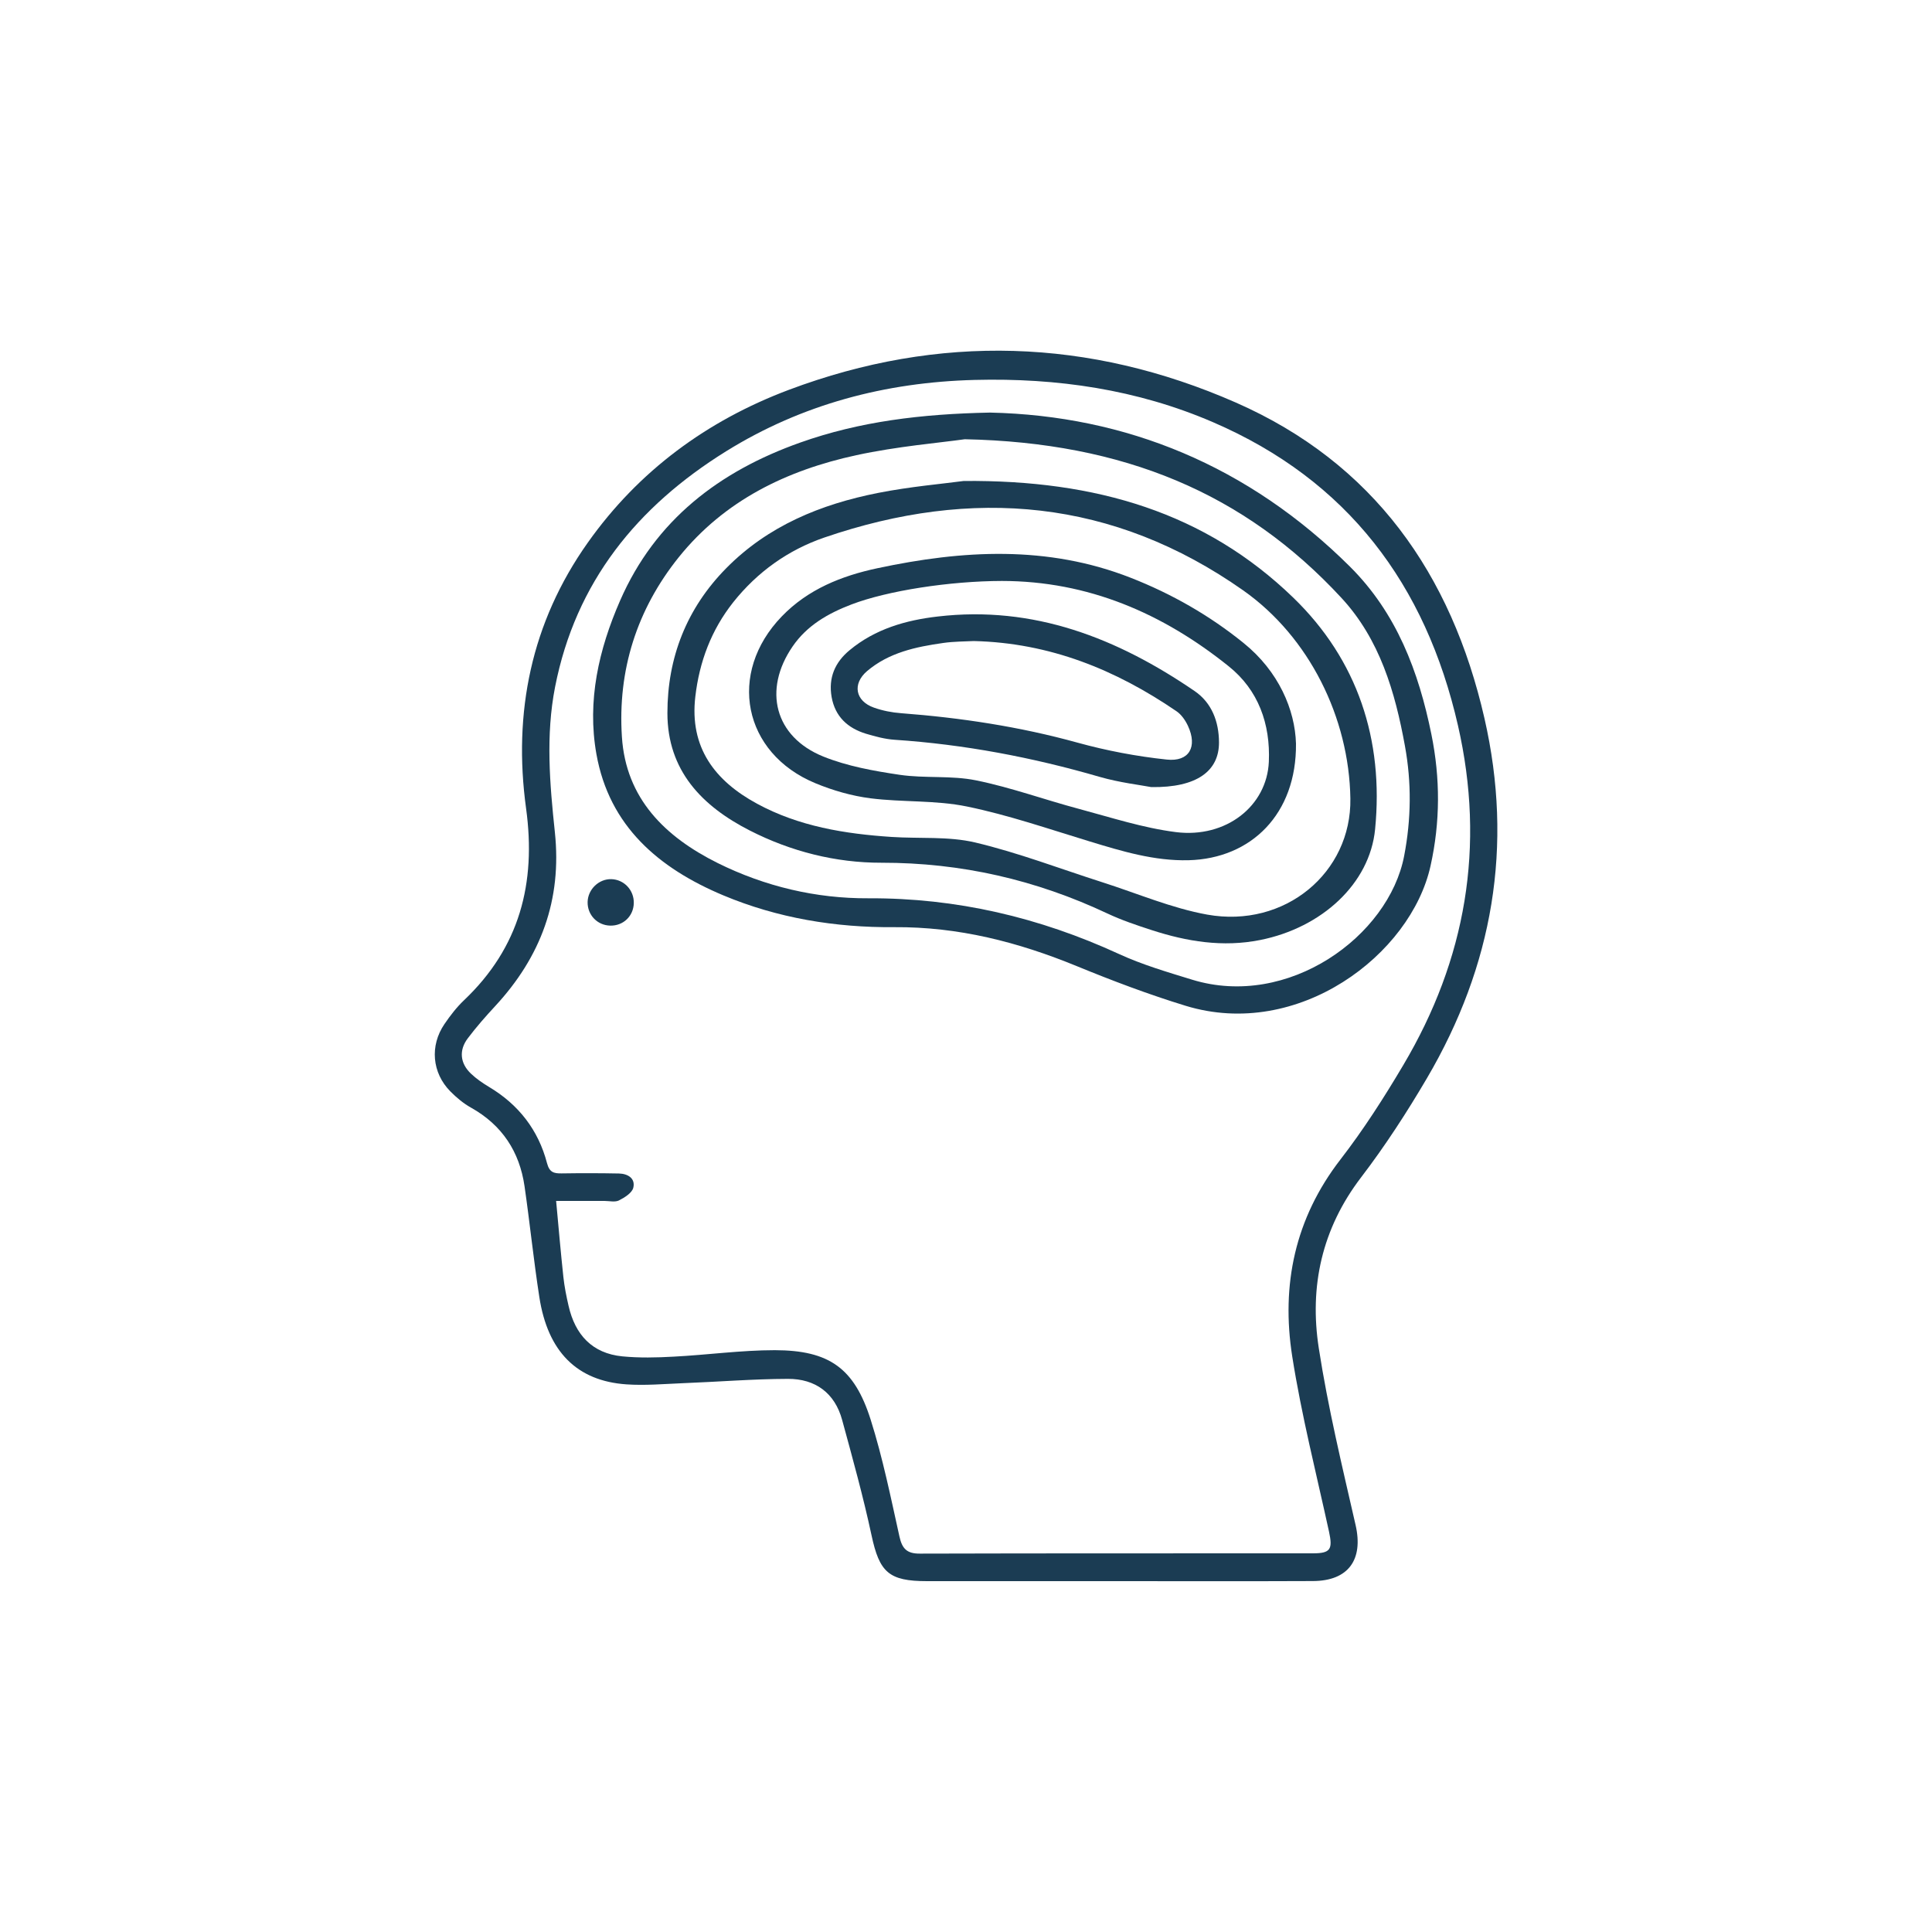
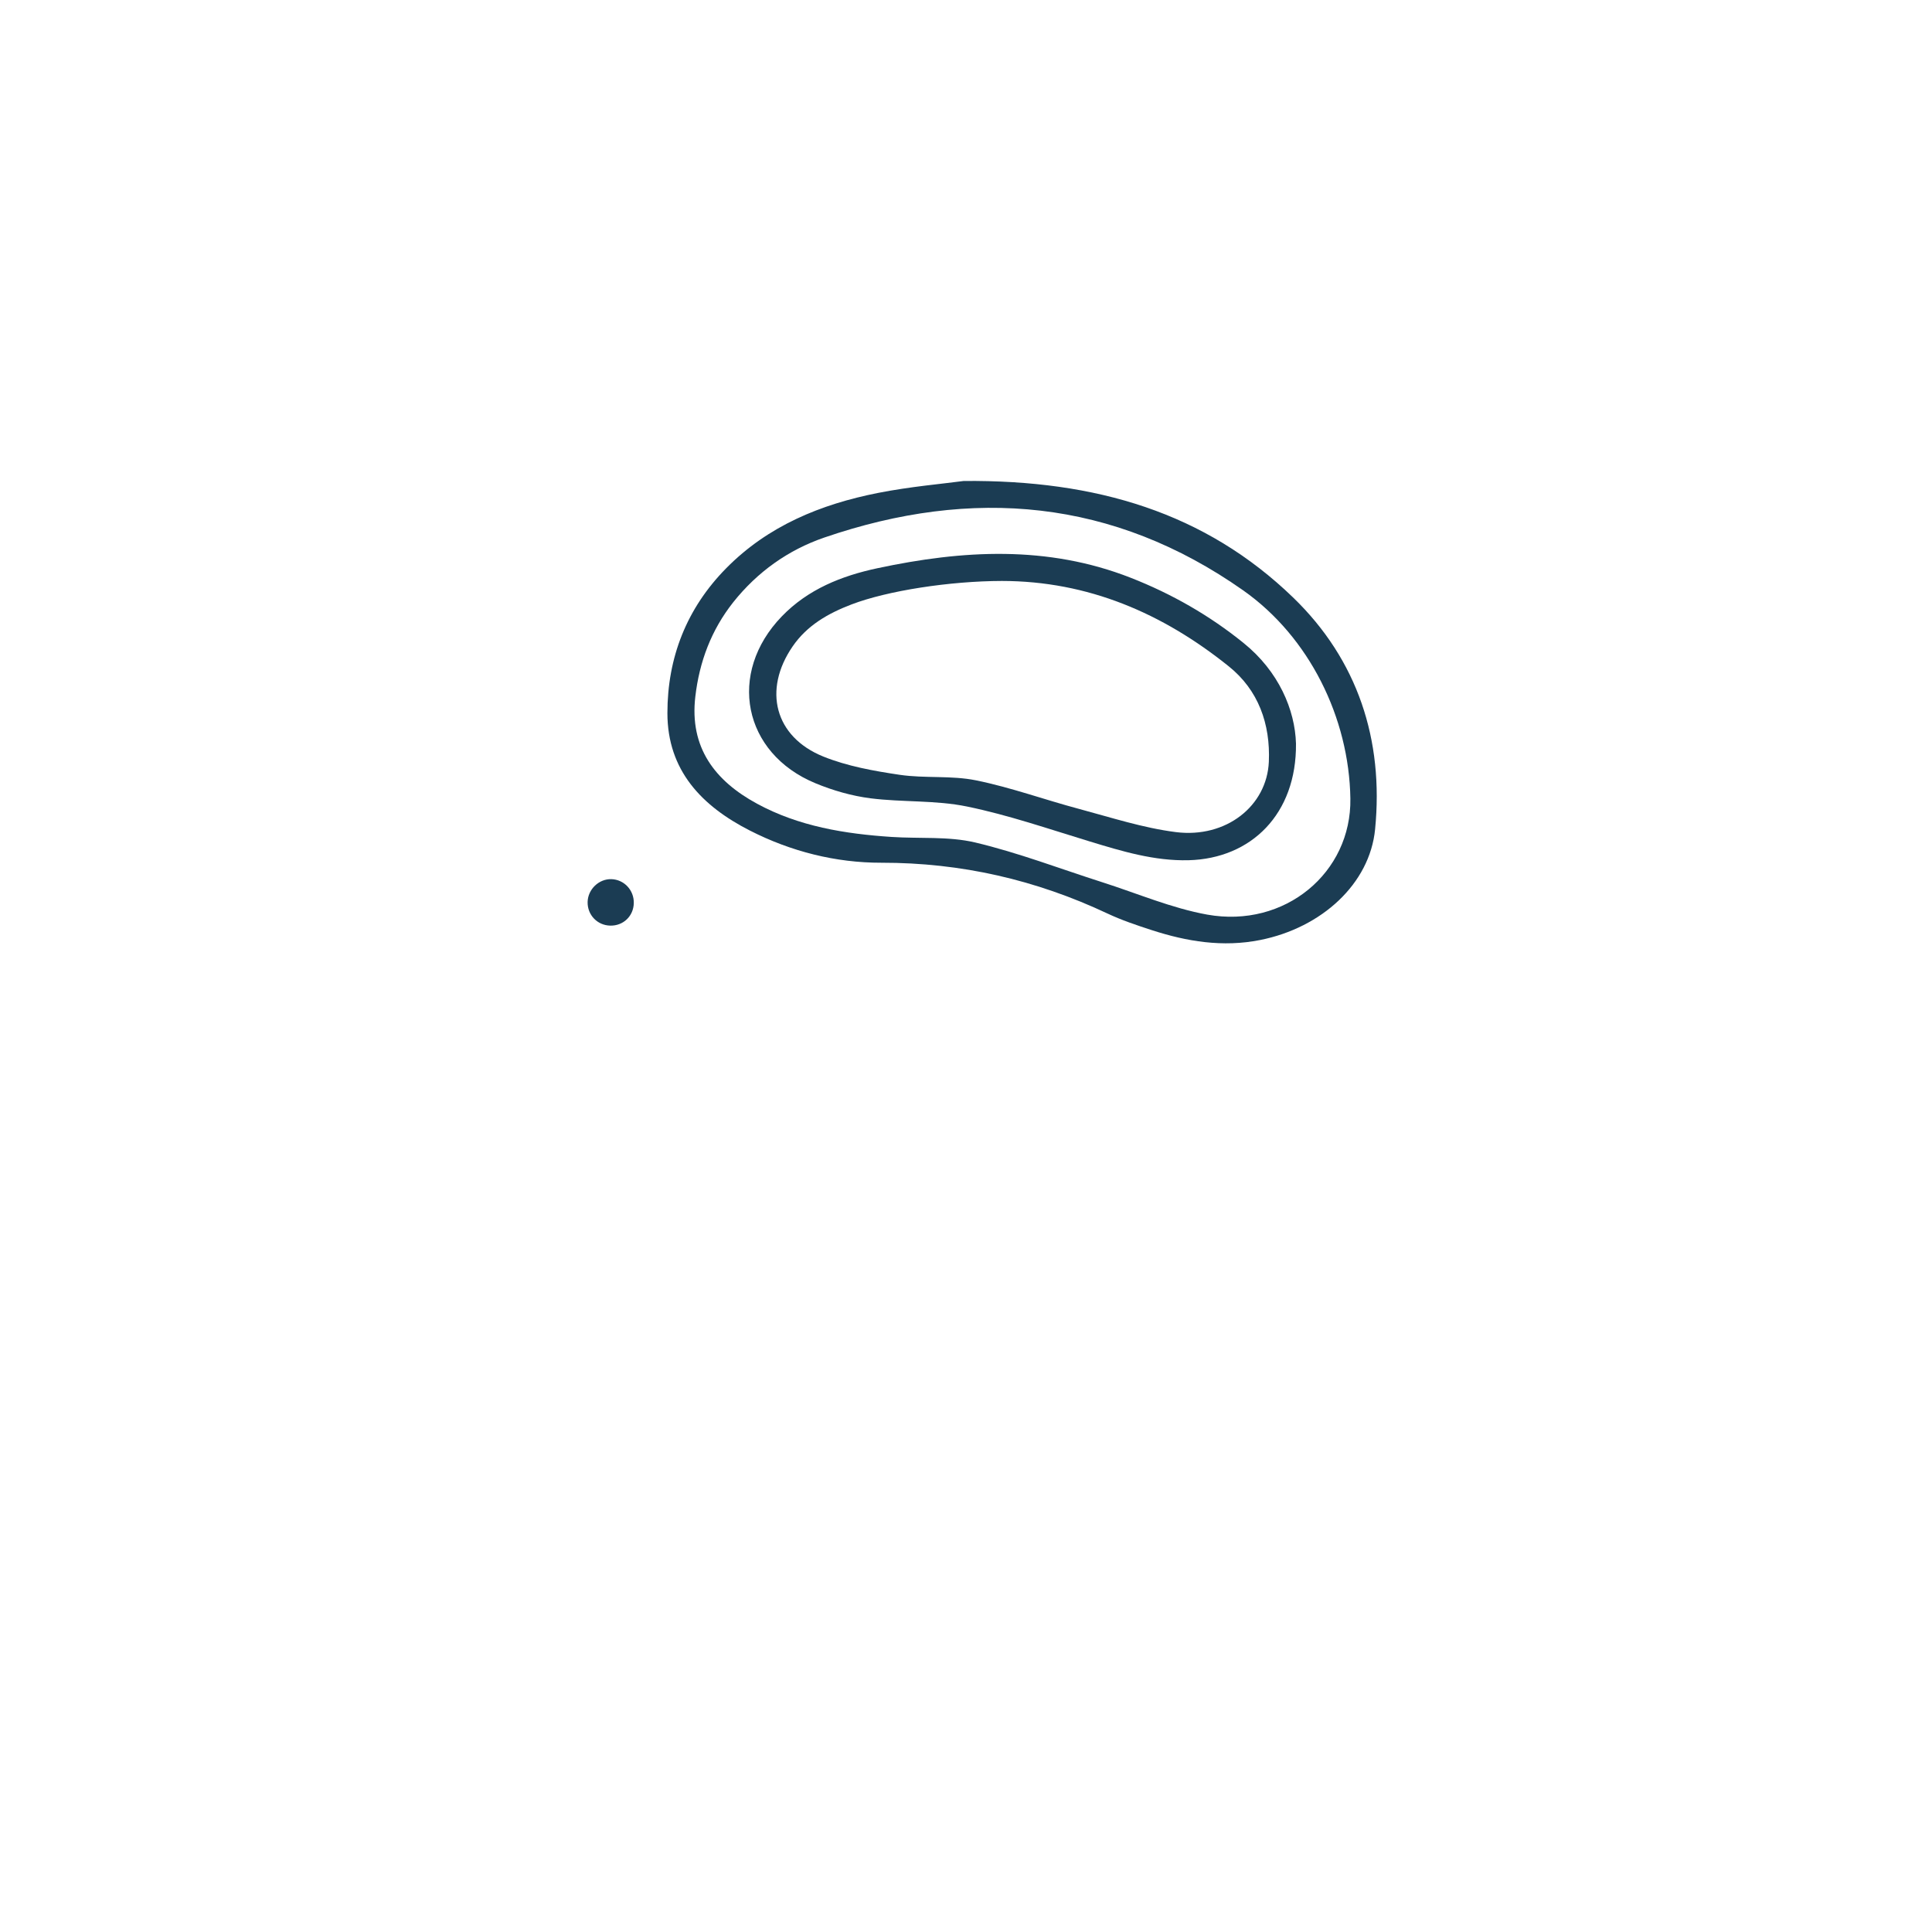
<svg xmlns="http://www.w3.org/2000/svg" id="Capa_1" x="0px" y="0px" viewBox="0 0 200 200" style="enable-background:new 0 0 200 200;" xml:space="preserve">
  <style type="text/css">	.st0{fill:#1B3C53;}</style>
  <g>
-     <path class="st0" d="M115.47,163.68c-6.5,0-13.01,0-19.51,0c-3.97,0-4.92-0.93-5.74-4.75c-0.86-4.01-1.96-7.97-3.04-11.93  c-0.76-2.81-2.79-4.27-5.61-4.26c-3.64,0.01-7.29,0.31-10.93,0.45c-1.93,0.08-3.87,0.25-5.78,0.12c-5.14-0.35-8.16-3.39-9.03-9.05  c-0.59-3.81-0.98-7.65-1.53-11.46c-0.52-3.58-2.32-6.33-5.53-8.13c-0.79-0.44-1.51-1.04-2.15-1.69c-1.9-1.92-2.14-4.73-0.61-6.97  c0.6-0.88,1.26-1.74,2.03-2.47c5.75-5.46,7.48-12.11,6.42-19.85c-1.36-9.92,0.52-19.24,6.39-27.52  c5.26-7.43,12.35-12.63,20.8-15.81c15.56-5.85,31.13-5.34,46.28,1.31c14.25,6.26,22.32,17.73,25.74,32.69  c3.02,13.22,0.87,25.63-5.95,37.25c-2.08,3.54-4.33,7.01-6.82,10.27c-4.06,5.31-5.37,11.29-4.38,17.68  c0.95,6.15,2.42,12.23,3.81,18.31c0.82,3.57-0.73,5.79-4.43,5.8C129.09,163.7,122.28,163.68,115.47,163.68z M57.57,124.32  c0.26,2.82,0.48,5.35,0.75,7.87c0.11,1.01,0.31,2.01,0.54,3c0.68,2.98,2.44,4.91,5.56,5.22c1.76,0.17,3.54,0.13,5.31,0.03  c3.5-0.18,6.99-0.67,10.48-0.67c5.63,0.01,8.23,1.86,9.92,7.19c1.25,3.95,2.08,8.05,2.98,12.1c0.28,1.27,0.78,1.78,2.12,1.77  c13.56-0.04,27.13-0.02,40.69-0.03c1.83,0,2.05-0.43,1.66-2.24c-1.32-6.04-2.85-12.05-3.81-18.15c-1.16-7.4,0.28-14.29,5-20.39  c2.38-3.08,4.5-6.39,6.49-9.75c6.5-10.95,8.52-22.67,5.67-35.16c-3.34-14.61-11.42-25.39-25.35-31.4  c-7.87-3.4-16.17-4.6-24.69-4.38c-9.22,0.24-17.87,2.51-25.73,7.39c-9.19,5.71-15.57,13.52-17.7,24.4  c-0.98,5.01-0.55,10.04-0.02,15.03c0.74,7.01-1.45,12.88-6.15,17.97c-1,1.08-1.98,2.19-2.86,3.36c-0.95,1.25-0.8,2.61,0.34,3.68  c0.55,0.52,1.19,0.96,1.84,1.35c3.07,1.83,5.12,4.46,6.02,7.91c0.25,0.94,0.7,1.06,1.5,1.05c1.98-0.03,3.96-0.03,5.94,0.01  c0.92,0.02,1.72,0.5,1.49,1.47c-0.13,0.54-0.9,1.02-1.49,1.32c-0.41,0.2-1,0.05-1.5,0.05C60.95,124.32,59.34,124.32,57.57,124.32z" />
-     <path class="st0" d="M102.49,42.71c14.1,0.31,26.76,5.52,37.24,15.93c4.85,4.82,7.13,10.88,8.45,17.39  c0.92,4.53,0.92,9.06-0.09,13.6c-2.03,9.2-13.7,18.05-25.35,14.49c-3.82-1.17-7.58-2.59-11.28-4.11  c-6.07-2.49-12.25-4.08-18.9-4.03c-6.06,0.05-12.05-0.93-17.7-3.3c-6.66-2.8-11.79-7.14-13.12-14.62  c-0.98-5.5,0.24-10.83,2.45-15.88c3.64-8.35,10.28-13.4,18.66-16.37C88.99,43.63,95.37,42.85,102.49,42.71z M99.87,45.47  c-2.6,0.37-6.97,0.73-11.22,1.65c-7.2,1.56-13.65,4.67-18.39,10.57c-4.35,5.42-6.33,11.71-5.88,18.59  c0.41,6.39,4.47,10.35,9.91,13.06c4.9,2.43,10.19,3.68,15.6,3.65c9.13-0.04,17.68,1.97,25.93,5.76c2.43,1.12,5.03,1.88,7.6,2.67  c9.93,3.04,20.35-4.49,21.94-12.83c0.73-3.8,0.77-7.58,0.08-11.36c-1.02-5.61-2.61-11.05-6.57-15.33  C128.85,51.06,116.32,45.81,99.87,45.47z" />
    <path class="st0" d="M63.29,91.01c1.32,0.04,2.35,1.14,2.32,2.48c-0.03,1.35-1.09,2.36-2.44,2.33c-1.34-0.03-2.37-1.11-2.34-2.45  C60.86,92.06,62,90.97,63.29,91.01z" />
    <path class="st0" d="M99.77,49.79c13.72-0.12,25.02,3.29,34.1,12.07c6.67,6.45,9.39,14.73,8.48,23.98  c-0.55,5.64-5.52,10.2-11.9,11.47c-3.86,0.77-7.58,0.16-11.24-1.03c-1.54-0.5-3.09-1.02-4.56-1.71c-7.41-3.49-15.15-5.27-23.4-5.26  c-4.73,0.01-9.37-1.16-13.64-3.34c-4.96-2.53-8.52-6.22-8.52-12.15c0-5.75,1.99-10.84,6.08-14.99c4.33-4.4,9.8-6.63,15.71-7.8  C94.22,50.37,97.62,50.08,99.77,49.79z M139.79,82.67c-0.13-8.38-4.26-16.74-11.09-21.55c-13.44-9.46-28.03-10.73-43.35-5.48  c-3.74,1.28-6.95,3.56-9.45,6.71c-2.27,2.87-3.5,6.15-3.92,9.76c-0.62,5.27,2.02,8.72,6.39,11.09c4.33,2.35,9.09,3.12,13.93,3.44  c2.89,0.19,5.87-0.08,8.64,0.57c4.47,1.06,8.79,2.72,13.17,4.12c3.61,1.15,7.16,2.68,10.86,3.35  C133.01,96.12,139.91,90.34,139.79,82.67z" />
    <path class="st0" d="M134.16,76.98c0.07,7.28-4.63,11.9-11.11,12.07c-3.56,0.09-6.91-0.93-10.26-1.95  c-4.21-1.28-8.4-2.73-12.69-3.61c-3.25-0.67-6.67-0.43-9.99-0.85c-1.94-0.25-3.89-0.81-5.7-1.56c-7.51-3.11-9.15-11.4-3.48-17.27  c2.71-2.81,6.19-4.2,9.91-4.99c8.81-1.88,17.59-2.39,26.21,0.99c4.24,1.66,8.16,3.9,11.68,6.75  C132.38,69.5,134.06,73.49,134.16,76.98z M103.72,60.14c-5.39,0.01-11.86,1.01-15.57,2.43c-2.41,0.92-4.6,2.16-6.1,4.35  c-3.09,4.5-1.86,9.35,3.16,11.39c2.5,1.01,5.25,1.5,7.94,1.9c2.6,0.38,5.32,0.05,7.88,0.57c3.61,0.73,7.11,2.01,10.68,2.96  c3.32,0.89,6.63,1.97,10.02,2.4c5.19,0.65,9.42-2.7,9.62-7.28c0.17-3.91-1.08-7.43-4.16-9.89  C120.35,63.48,112.64,60.15,103.72,60.14z" />
-     <path class="st0" d="M119.18,81.48c-1.08-0.21-3.27-0.46-5.35-1.06c-6.95-2.02-14.01-3.36-21.23-3.84c-1-0.07-2-0.34-2.97-0.63  c-1.88-0.58-3.18-1.77-3.54-3.79c-0.35-1.99,0.34-3.6,1.87-4.86c2.64-2.19,5.81-3.1,9.12-3.48c9.93-1.16,18.58,2.24,26.59,7.72  c1.78,1.22,2.51,3.17,2.52,5.31C126.2,79.8,123.92,81.55,119.18,81.48z M100.81,66.36c-0.94,0.05-2.07,0.04-3.17,0.2  c-2.83,0.4-5.62,0.99-7.88,2.91c-1.55,1.32-1.22,3.1,0.7,3.78c0.9,0.32,1.87,0.51,2.82,0.58c6.18,0.47,12.27,1.39,18.27,3.05  c3.01,0.83,6.12,1.42,9.23,1.75c2.33,0.25,3.2-1.32,2.2-3.48c-0.27-0.58-0.68-1.18-1.2-1.53C115.51,69.34,108.7,66.55,100.81,66.36  z" />
  </g>
</svg>